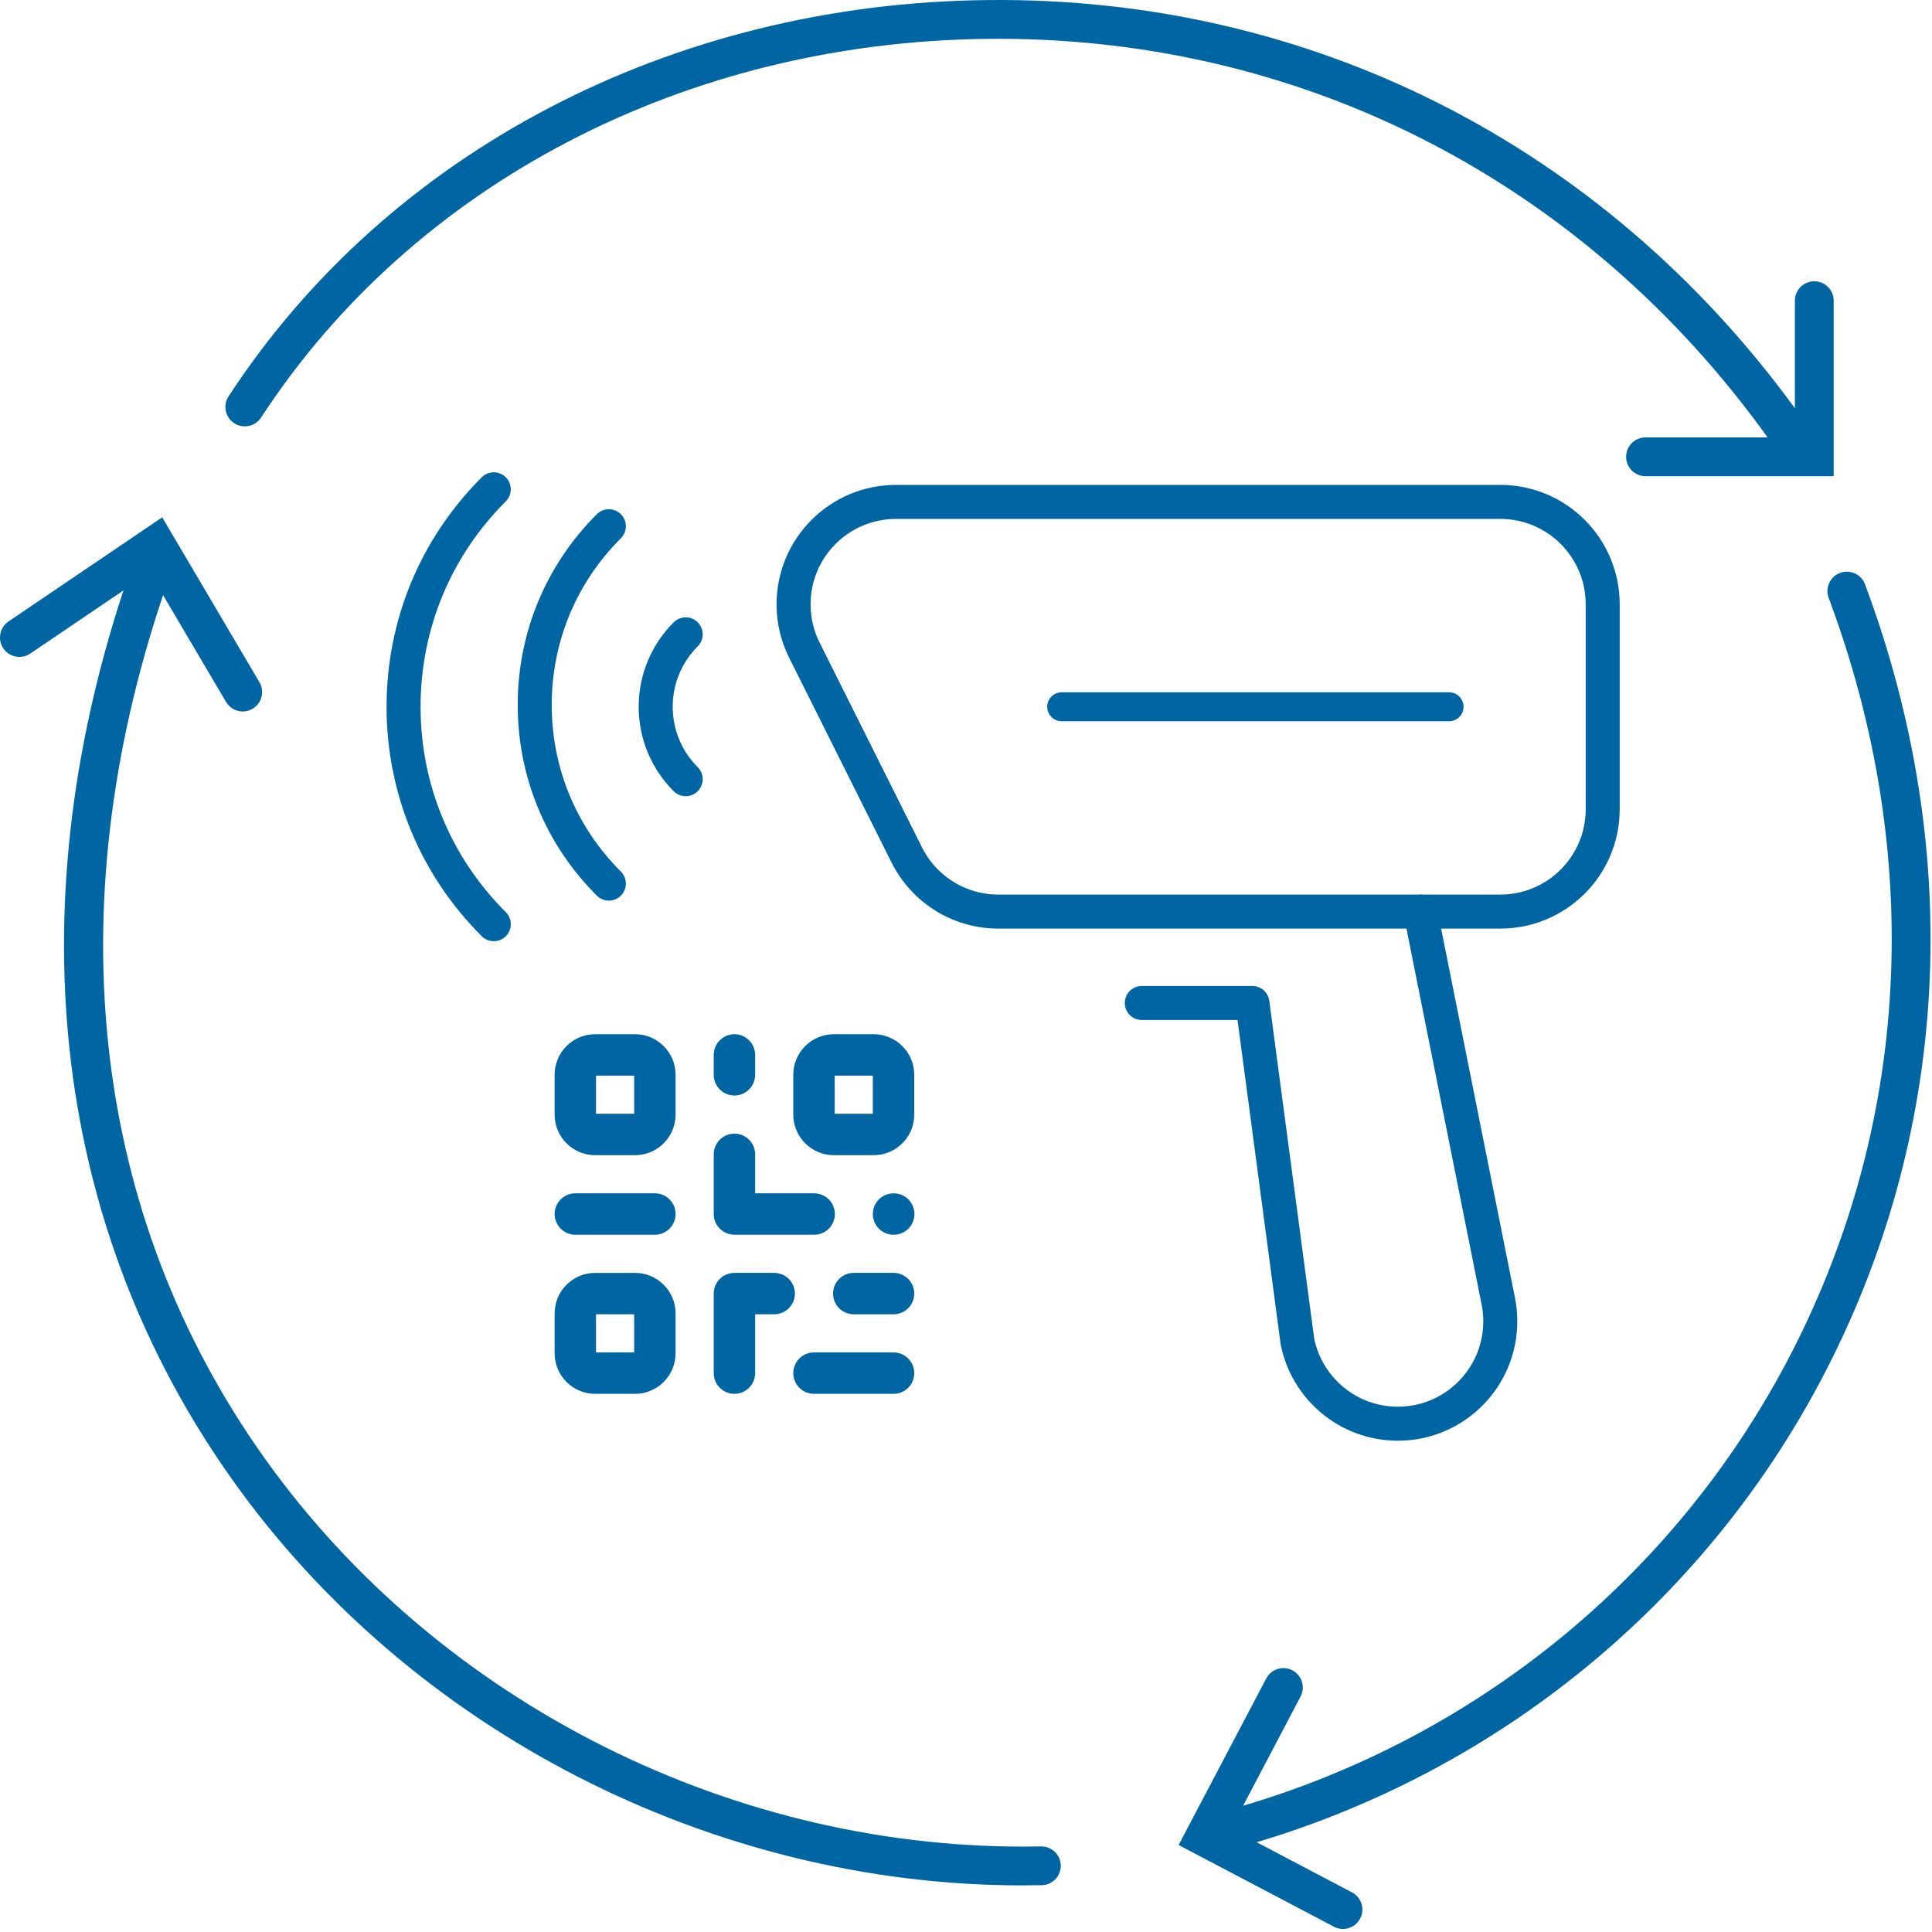
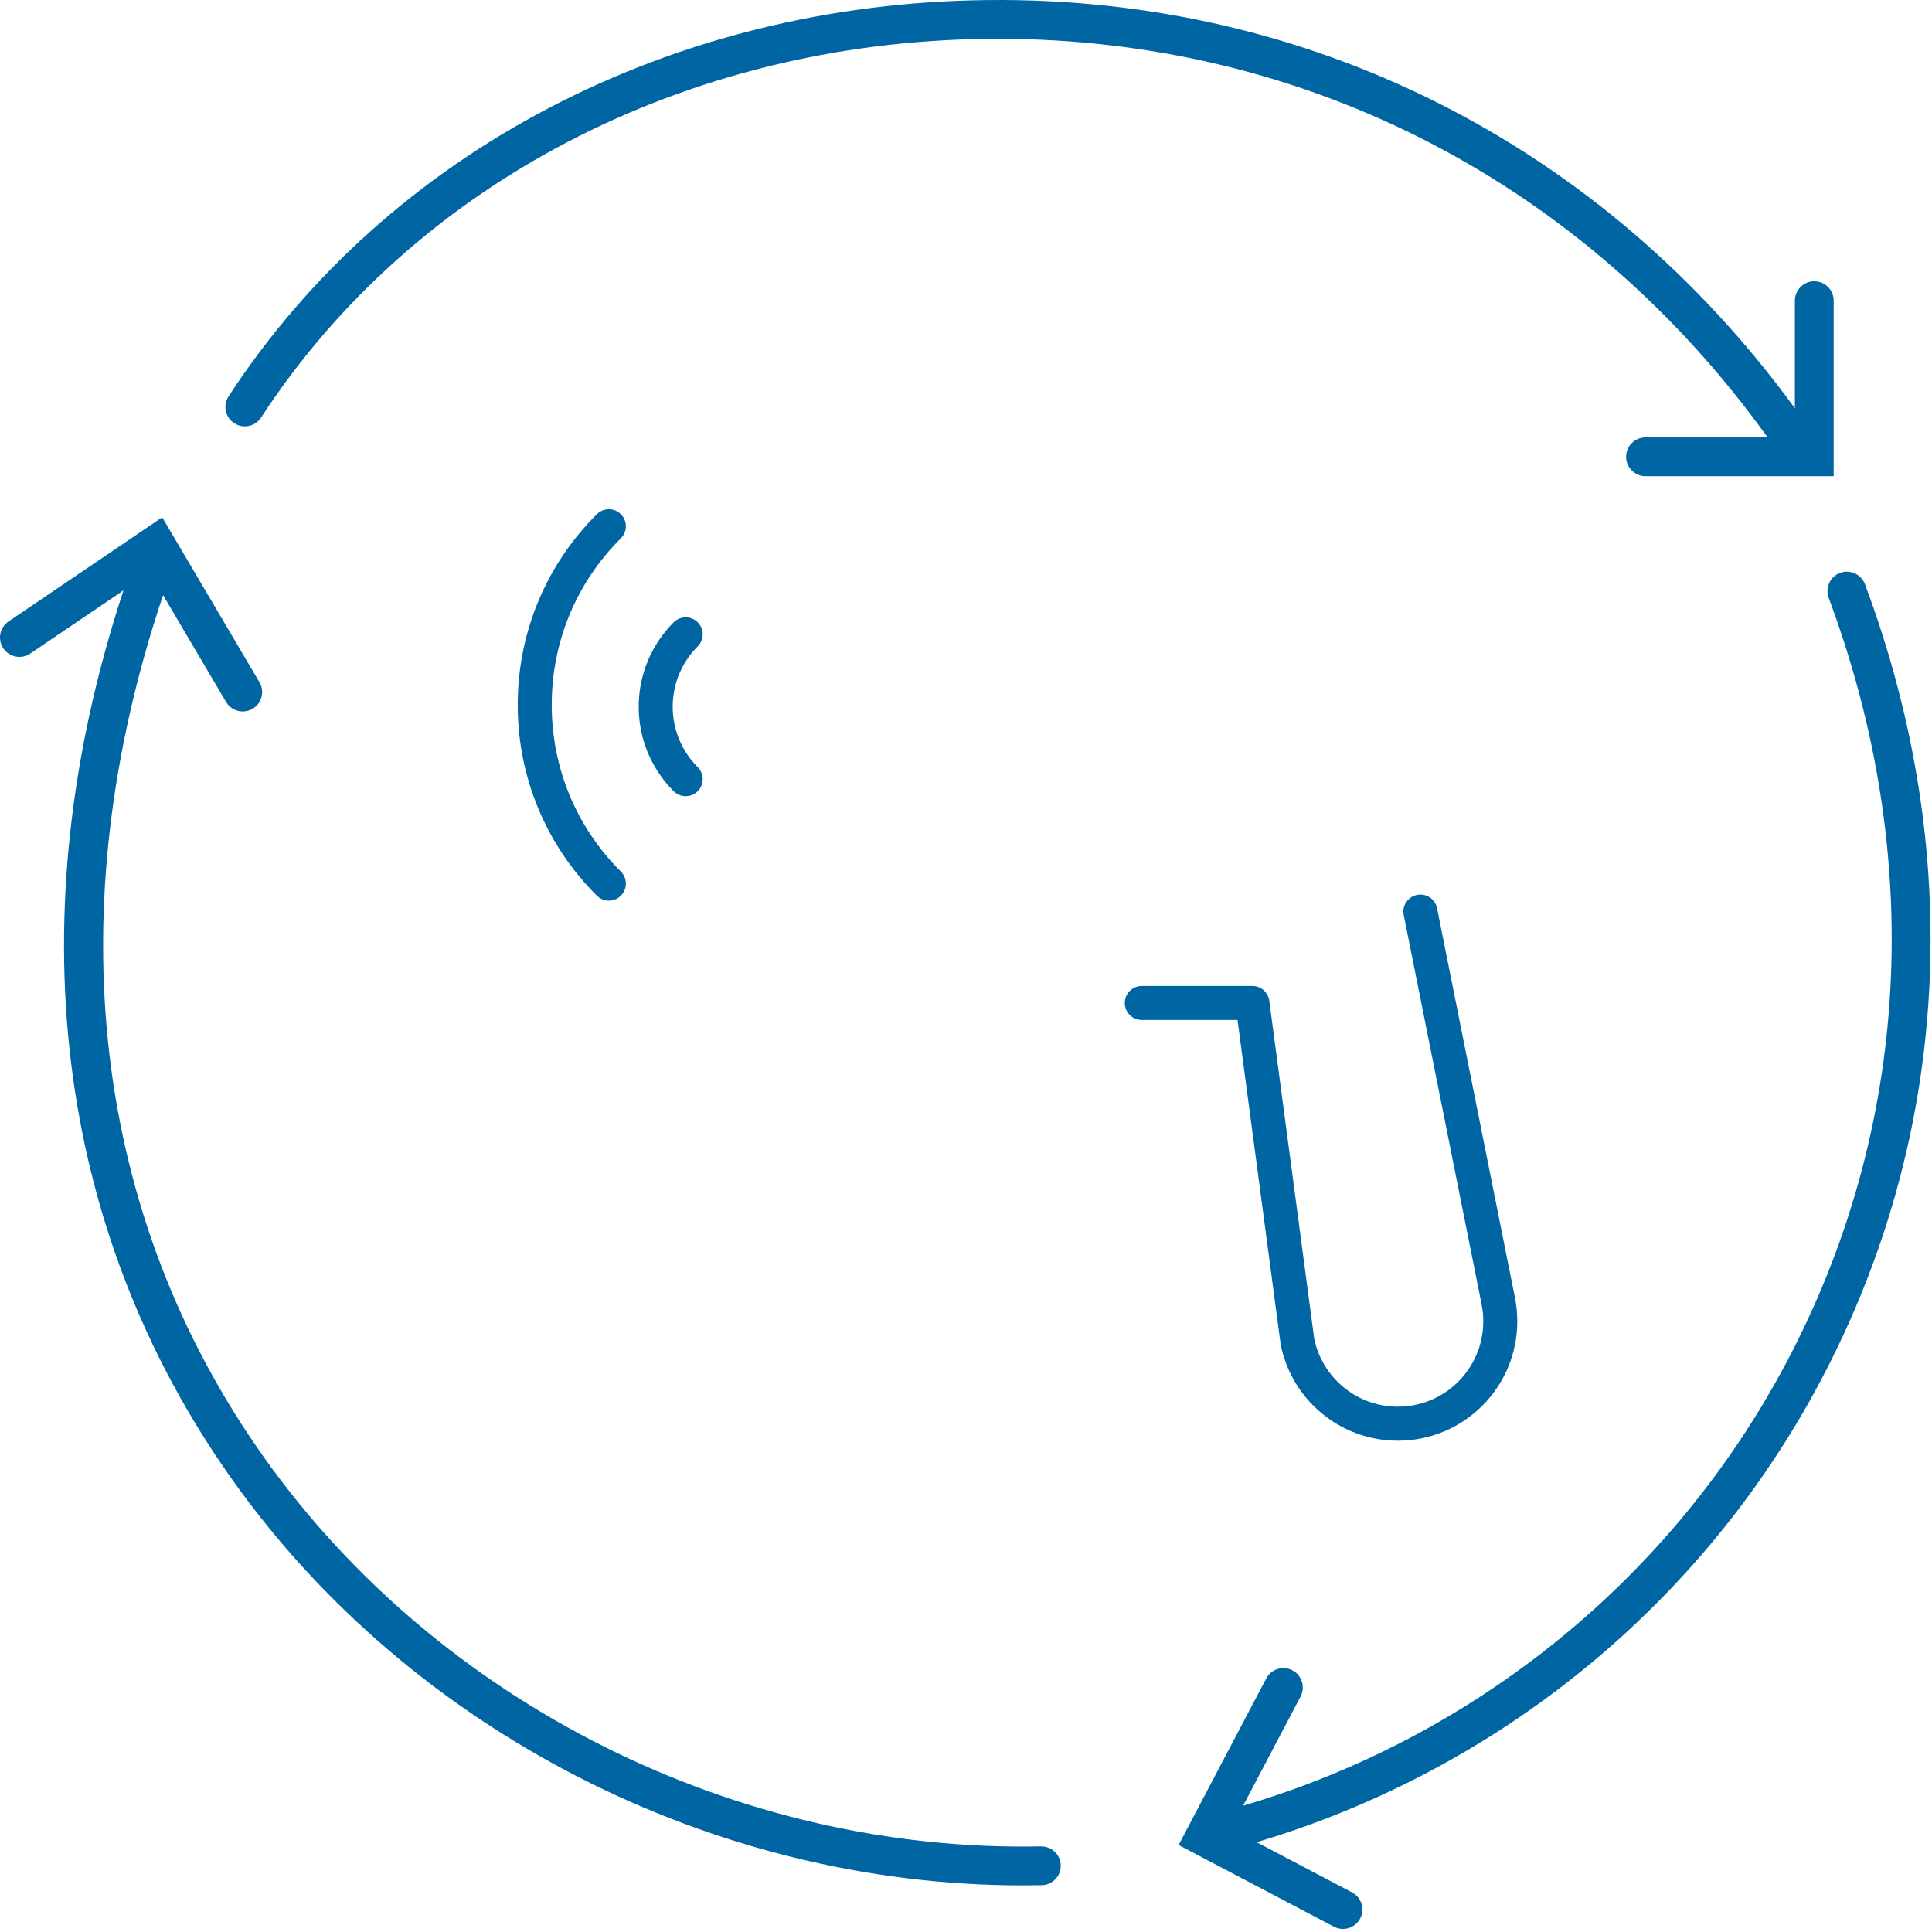
<svg xmlns="http://www.w3.org/2000/svg" xmlns:ns1="http://www.serif.com/" width="100%" height="100%" viewBox="0 0 1182 1182" xml:space="preserve" style="fill-rule:evenodd;clip-rule:evenodd;stroke-linecap:round;stroke-linejoin:round;stroke-miterlimit:10;">
  <g id="Vrstva-1" ns1:id="Vrstva 1" transform="matrix(5.519,0,0,5.519,-161.195,-212.086)">
    <g transform="matrix(1,0,0,1,235.951,187.083)">
      <path d="M0,-83.882C-0.415,-84.994 -1.657,-85.557 -2.766,-85.144C-3.878,-84.728 -4.443,-83.49 -4.027,-82.377C6.689,-53.684 5.035,-23.599 -8.686,2.333C-21.305,26.185 -43.098,43.896 -68.941,51.518L-62.572,39.412C-62.018,38.361 -62.422,37.062 -63.473,36.509C-64.525,35.955 -65.824,36.36 -66.376,37.41L-76.089,55.87L-58.87,64.929C-58.55,65.098 -58.208,65.177 -57.871,65.177C-57.098,65.177 -56.351,64.759 -55.966,64.028C-55.413,62.977 -55.817,61.677 -56.868,61.124L-67.439,55.563C-40.612,47.569 -18,29.134 -4.885,4.345C9.419,-22.689 11.153,-54.022 0,-83.882M-24.332,-95.866L-3.473,-95.866L-3.473,-115.324C-3.473,-116.511 -4.436,-117.474 -5.623,-117.474C-6.811,-117.474 -7.774,-116.511 -7.774,-115.324L-7.774,-103.399C-29.061,-132.583 -61.492,-149.059 -97.311,-148.647C-132.268,-148.278 -163.705,-131.855 -181.405,-104.715C-182.054,-103.721 -181.773,-102.388 -180.779,-101.74C-179.785,-101.092 -178.452,-101.372 -177.804,-102.366C-160.89,-128.3 -130.782,-143.994 -97.265,-144.347C-96.876,-144.352 -96.493,-144.354 -96.106,-144.354C-61.892,-144.354 -31.019,-128.305 -10.796,-100.166L-24.332,-100.166C-25.52,-100.166 -26.483,-99.203 -26.483,-98.016C-26.483,-96.828 -25.52,-95.866 -24.332,-95.866M-177.983,-73.028L-188.763,-91.309L-205.799,-79.764C-206.782,-79.098 -207.039,-77.762 -206.373,-76.779C-205.707,-75.795 -204.37,-75.538 -203.387,-76.205L-193.056,-83.206C-204.917,-47.195 -200.701,-12.355 -180.966,15.412C-161.171,43.265 -127.777,60.348 -93.393,60.348C-92.684,60.348 -91.97,60.34 -91.261,60.325C-90.073,60.301 -89.131,59.319 -89.155,58.132C-89.18,56.944 -90.153,56.023 -91.349,56.026C-125.066,56.719 -158.071,40.204 -177.462,12.921C-196.527,-13.904 -200.419,-47.707 -188.665,-82.679L-181.687,-70.844C-181.286,-70.164 -180.569,-69.785 -179.833,-69.785C-179.462,-69.785 -179.086,-69.882 -178.743,-70.084C-177.72,-70.687 -177.38,-72.005 -177.983,-73.028" style="fill:rgb(0,101,163);fill-rule:nonzero;" />
    </g>
    <g transform="matrix(1,0,0,1,139.885,94.066)">
-       <path d="M0,45.416L55.634,45.416C61.905,45.416 66.988,40.333 66.988,34.062L66.988,11.354C66.988,5.084 61.905,0 55.634,0L-11.354,0C-17.624,0 -22.708,5.084 -22.708,11.354C-22.708,13.177 -22.278,14.899 -21.515,16.425L-10.161,39.133C-8.299,42.858 -4.448,45.416 0,45.416" style="fill:none;fill-rule:nonzero;stroke:rgb(0,101,163);stroke-width:3.77px;" />
-     </g>
+       </g>
    <g transform="matrix(1,0,0,1,146.898,116.774)">
-       <path d="M0,0L42.944,0L0,0Z" style="fill:none;fill-rule:nonzero;stroke:rgb(0,101,163);stroke-width:3.21px;" />
-     </g>
+       </g>
    <g transform="matrix(1,0,0,1,186.663,196.252)">
      <path d="M0,-56.77L8.635,-13.593C8.78,-12.869 8.856,-12.121 8.856,-11.354C8.856,-5.084 3.773,0 -2.498,0C-8.002,0 -12.591,-3.917 -13.631,-9.115L-18.62,-46.639L-30.883,-46.639" style="fill:none;fill-rule:nonzero;stroke:rgb(0,101,163);stroke-width:3.77px;" />
    </g>
    <g transform="matrix(1,0,0,1,83.946,92.669)">
-       <path d="M0,48.21C-6.447,41.779 -10.001,33.219 -10.001,24.105C-10.001,14.991 -6.447,6.431 0,0" style="fill:none;fill-rule:nonzero;stroke:rgb(0,101,163);stroke-width:3.77px;" />
-     </g>
+       </g>
    <g transform="matrix(1,0,0,1,96.702,96.763)">
      <path d="M0,39.618C-5.298,34.333 -8.219,27.299 -8.219,19.809C-8.219,12.319 -5.298,5.285 0,0" style="fill:none;fill-rule:nonzero;stroke:rgb(0,101,163);stroke-width:3.77px;" />
    </g>
    <g transform="matrix(1,0,0,1,105.219,108.746)">
      <path d="M0,16.057C-2.055,14.003 -3.326,11.164 -3.326,8.029C-3.326,4.894 -2.055,2.055 0,0" style="fill:none;fill-rule:nonzero;stroke:rgb(0,101,163);stroke-width:3.77px;" />
    </g>
    <g transform="matrix(1,0,0,1,110.622,186.236)">
-       <path d="M0,-26.457C-1.218,-26.457 -2.205,-27.444 -2.205,-28.662L-2.205,-30.866C-2.205,-32.084 -1.218,-33.071 0,-33.071C1.218,-33.071 2.205,-32.084 2.205,-30.866L2.205,-28.662C2.205,-27.444 1.218,-26.457 0,-26.457M-15.433,-24.252L-11.024,-24.252L-11.024,-28.662L-15.433,-28.662L-15.433,-24.252ZM-15.433,-24.252L-15.432,-24.252L-15.433,-24.252ZM-11.024,-19.843L-15.433,-19.843C-16.611,-19.843 -17.718,-20.302 -18.551,-21.134C-19.384,-21.967 -19.842,-23.075 -19.842,-24.252L-19.842,-28.662C-19.842,-29.839 -19.384,-30.947 -18.551,-31.78C-17.718,-32.613 -16.611,-33.071 -15.433,-33.071L-11.024,-33.071C-9.846,-33.071 -8.739,-32.612 -7.906,-31.78C-7.073,-30.947 -6.614,-29.839 -6.614,-28.662L-6.614,-24.252C-6.614,-23.075 -7.073,-21.967 -7.905,-21.134C-8.739,-20.301 -9.846,-19.843 -11.024,-19.843ZM15.433,-28.662L11.024,-28.662L11.024,-24.252L15.433,-24.252L15.433,-28.662ZM15.433,-19.843L11.024,-19.843C9.846,-19.843 8.738,-20.302 7.906,-21.134C7.073,-21.967 6.614,-23.075 6.614,-24.252L6.614,-28.662C6.614,-29.839 7.073,-30.946 7.906,-31.779C8.738,-32.612 9.846,-33.071 11.024,-33.071L15.433,-33.071C16.611,-33.071 17.718,-32.612 18.551,-31.78C19.384,-30.946 19.843,-29.839 19.843,-28.662L19.843,-24.252C19.843,-23.075 19.384,-21.967 18.551,-21.134C17.718,-20.302 16.611,-19.843 15.433,-19.843M-8.819,-11.024L-17.638,-11.024C-18.855,-11.024 -19.842,-12.011 -19.842,-13.229C-19.842,-14.446 -18.855,-15.433 -17.638,-15.433L-8.819,-15.433C-7.601,-15.433 -6.614,-14.446 -6.614,-13.229C-6.614,-12.011 -7.601,-11.024 -8.819,-11.024M8.841,-11.024L0,-11.024C-1.218,-11.024 -2.205,-12.011 -2.205,-13.229L-2.205,-19.843C-2.205,-21.061 -1.218,-22.048 0,-22.048C1.218,-22.048 2.205,-21.061 2.205,-19.843L2.205,-15.433L8.841,-15.433C10.059,-15.433 11.046,-14.446 11.046,-13.229C11.046,-12.011 10.059,-11.024 8.841,-11.024M17.66,-11.024L17.638,-11.024C16.42,-11.024 15.433,-12.011 15.433,-13.229C15.433,-14.446 16.42,-15.433 17.638,-15.433L17.66,-15.433C18.877,-15.433 19.865,-14.446 19.865,-13.229C19.865,-12.011 18.877,-11.024 17.66,-11.024M17.638,-2.205L13.228,-2.205C12.011,-2.205 11.024,-3.192 11.024,-4.41C11.024,-5.627 12.011,-6.615 13.228,-6.615L17.638,-6.615C18.855,-6.615 19.842,-5.627 19.842,-4.41C19.843,-3.192 18.855,-2.205 17.638,-2.205M-15.433,-2.205L-15.433,2.204L-11.024,2.204L-11.024,-2.205L-15.433,-2.205ZM-11.024,6.614L-15.433,6.614C-16.611,6.614 -17.718,6.155 -18.551,5.323C-19.384,4.49 -19.842,3.382 -19.842,2.204L-19.842,-2.205C-19.842,-3.383 -19.384,-4.49 -18.551,-5.323C-17.718,-6.156 -16.611,-6.614 -15.433,-6.614L-11.024,-6.614C-9.846,-6.614 -8.739,-6.156 -7.906,-5.323C-7.073,-4.49 -6.614,-3.383 -6.614,-2.205L-6.614,2.204C-6.614,3.382 -7.073,4.49 -7.906,5.322C-8.739,6.155 -9.846,6.614 -11.024,6.614M0,6.614C-1.218,6.614 -2.205,5.627 -2.205,4.409L-2.205,-4.41C-2.205,-5.627 -1.218,-6.615 0,-6.615L4.41,-6.615C5.627,-6.615 6.614,-5.627 6.614,-4.41C6.614,-3.192 5.627,-2.205 4.41,-2.205L2.205,-2.205L2.205,4.409C2.205,5.627 1.218,6.614 0,6.614M17.638,6.614L8.819,6.614C7.601,6.614 6.614,5.627 6.614,4.409C6.614,3.192 7.601,2.205 8.819,2.205L17.638,2.205C18.855,2.205 19.842,3.192 19.842,4.409C19.843,5.627 18.855,6.614 17.638,6.614" style="fill:rgb(0,101,163);fill-rule:nonzero;stroke:rgb(0,101,163);stroke-width:0.18px;stroke-linecap:butt;stroke-miterlimit:2;" />
-     </g>
+       </g>
  </g>
</svg>